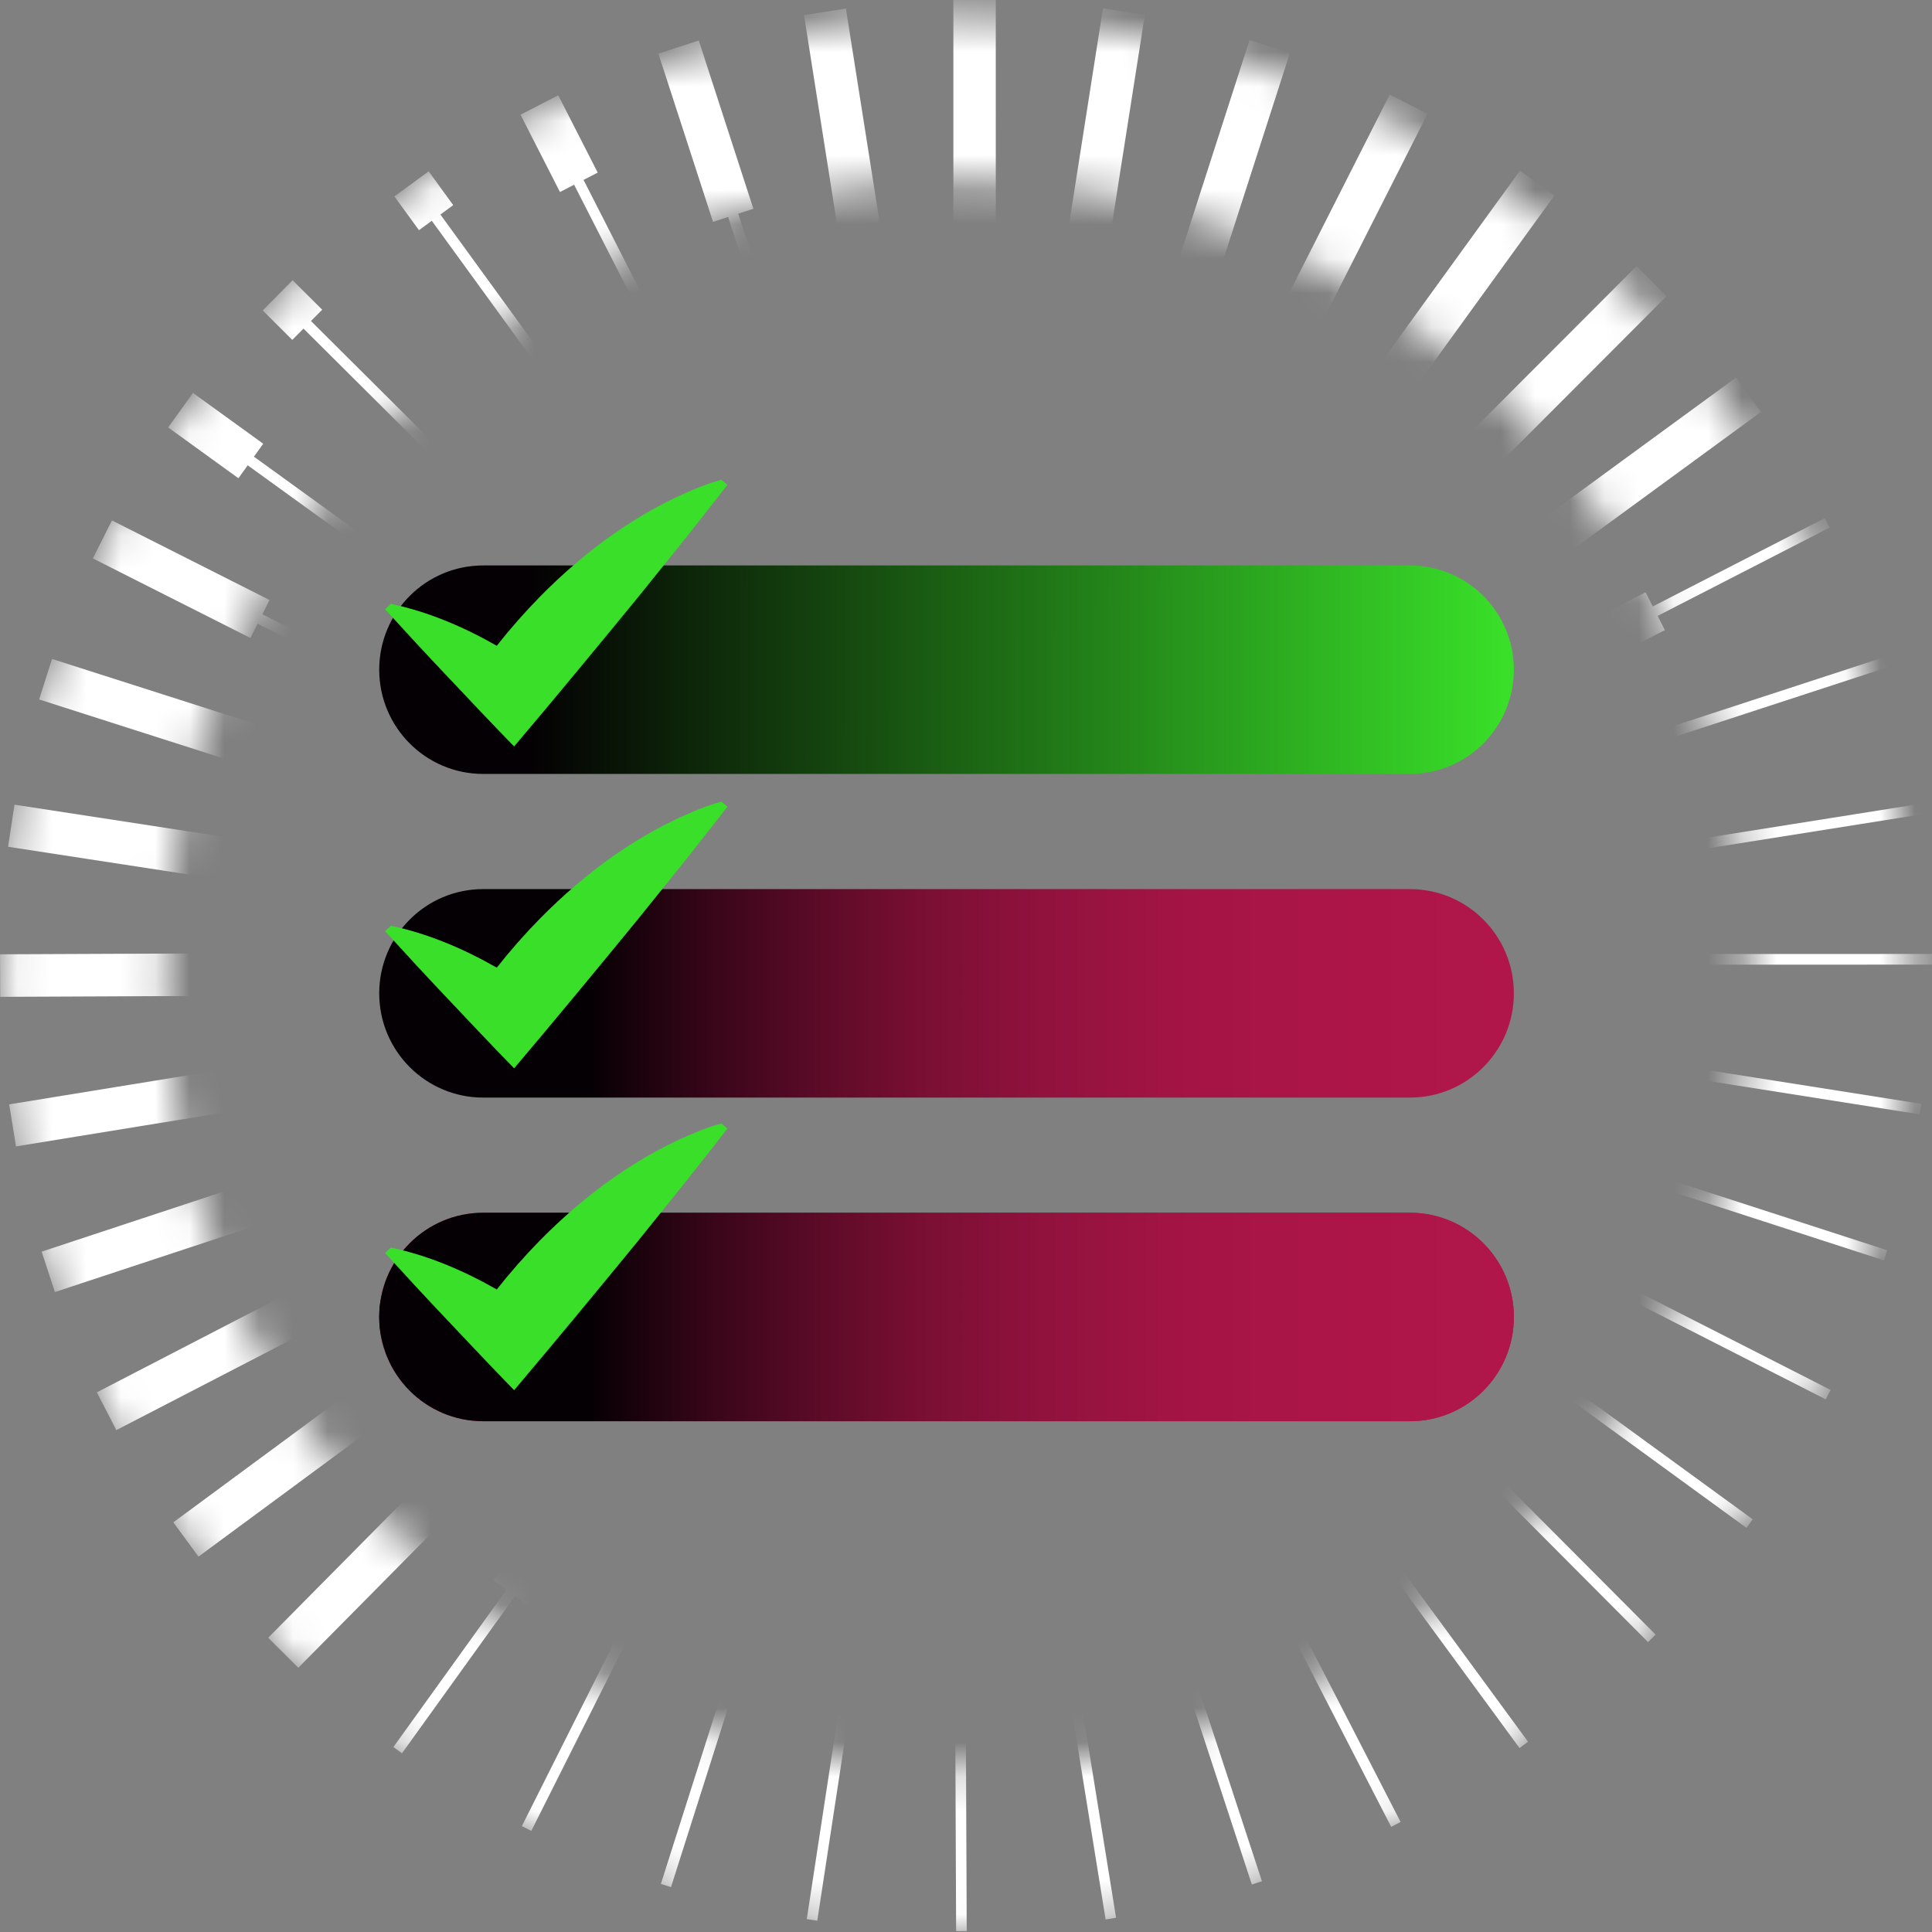
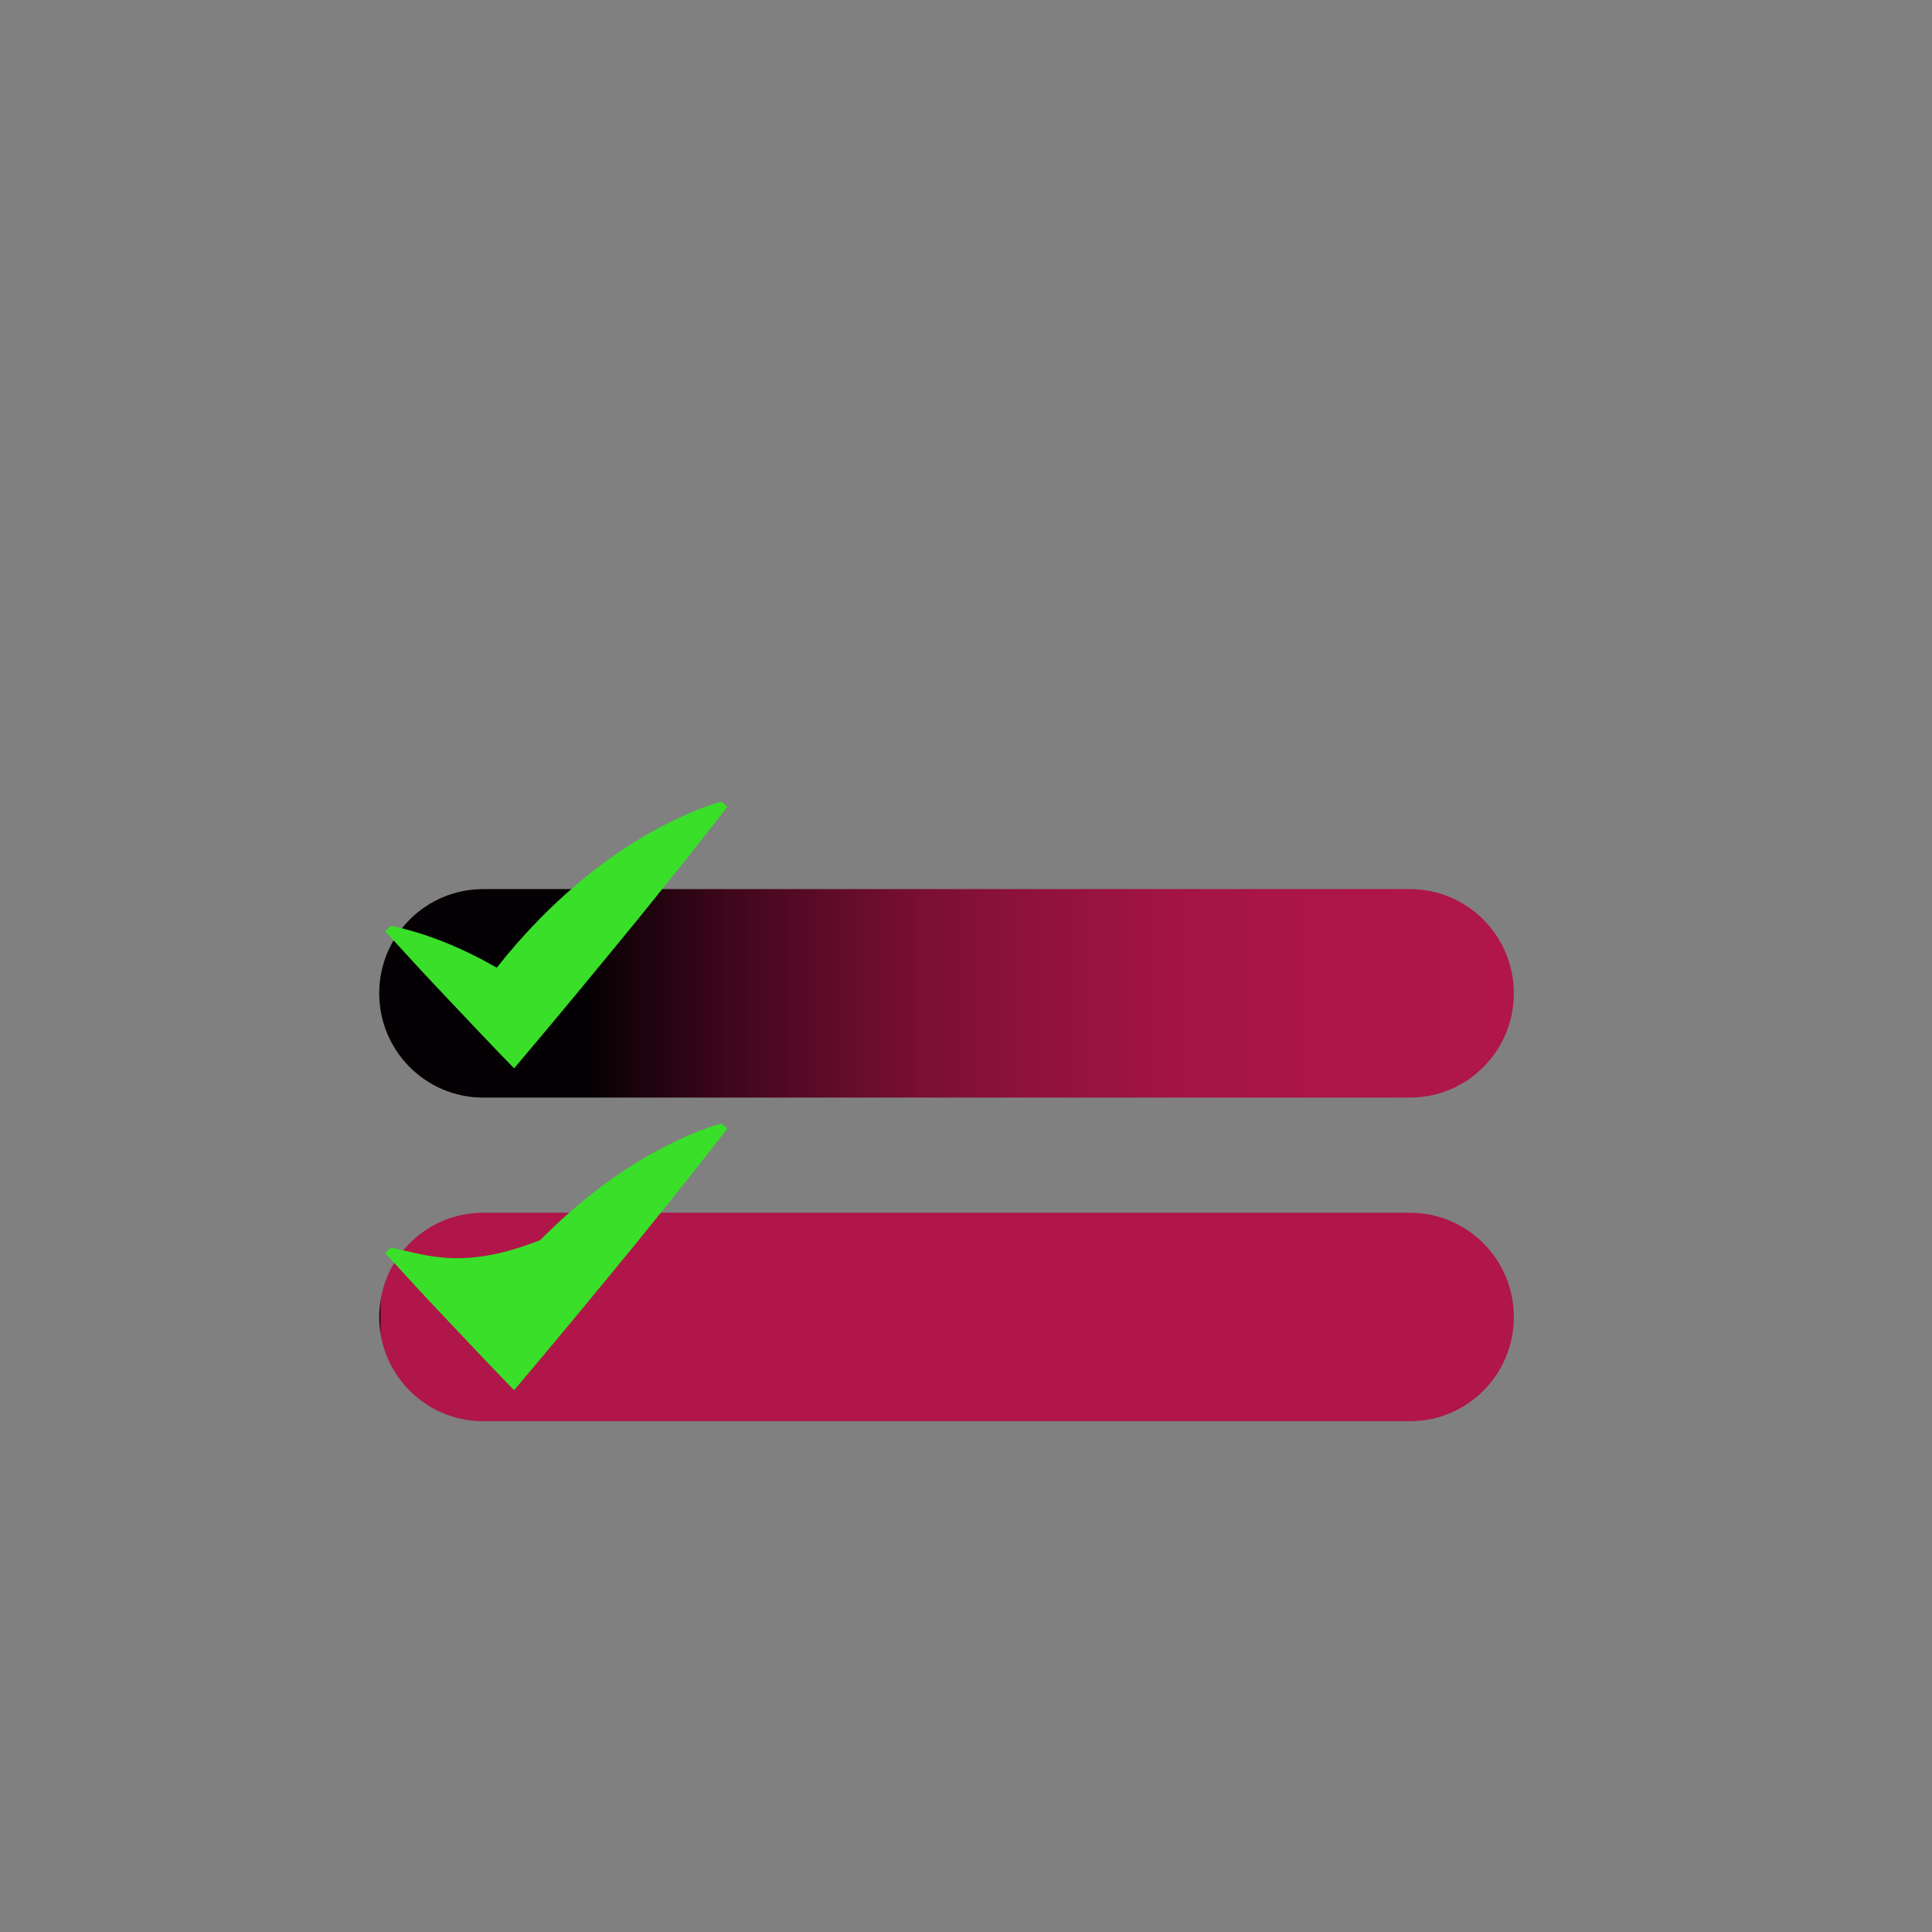
<svg xmlns="http://www.w3.org/2000/svg" width="56" height="56" viewBox="0 0 56 56" fill="none">
  <rect x="0" y="0" width="56" height="56" fill="#808080" stroke="none" />
  <g clip-path="url(#clip0_343_171)">
    <mask id="mask0_343_171" style="mask-type:luminance" maskUnits="userSpaceOnUse" x="0" y="0" width="56" height="56">
      <path d="M47.315 47.871C58.122 37.032 58.122 19.458 47.315 8.619C36.507 -2.22 18.984 -2.22 8.176 8.619C-2.632 19.458 -2.632 37.032 8.176 47.871C18.984 58.71 36.507 58.71 47.315 47.871ZM11.516 11.968C20.479 2.979 35.011 2.979 43.974 11.968C52.938 20.957 52.938 35.532 43.974 44.521C35.011 53.51 20.479 53.51 11.516 44.521C2.552 35.532 2.552 20.957 11.516 11.968Z" fill="white" />
    </mask>
    <g mask="url(#mask0_343_171)">
      <path d="M44.044 50.668L44.291 50.485L29.637 30.497L29.454 30.142L29.775 29.906L29.058 28.929L28.483 29.354L28.383 29.406L28.296 29.451L28.194 29.484L28.085 29.52L27.962 29.54L27.853 29.557H27.757L27.66 29.558L27.525 29.538L27.418 29.521L27.308 29.486L27.199 29.451L27.112 29.407L27.007 29.354L26.936 29.303L26.851 29.242L26.681 29.072L26.548 28.89L26.451 28.703L26.382 28.491L26.344 28.256V28.066L26.381 27.823L26.451 27.602L26.547 27.411L26.659 27.254L26.851 27.059L9.014 9.305L9.339 8.977L8.481 8.123L8.156 8.451L8.048 8.561L7.615 8.998L8.472 9.852L8.797 9.524L26.26 26.905L7.36 13.237L7.63 12.862L5.594 11.389L5.234 11.889L5.144 12.014L4.874 12.389L6.911 13.862L7.18 13.487L25.986 27.088L7.605 17.805L7.812 17.392L3.245 15.085L2.692 16.186L7.26 18.493L7.467 18.08L25.881 27.38L8.721 21.892L8.861 21.451L1.508 19.1L1.367 19.54L1.321 19.687L1.134 20.274L8.487 22.626L8.628 22.185L25.866 27.698L10.554 25.348L10.624 24.89L0.42 23.324L0.327 23.934L0.304 24.087L0.234 24.544L10.437 26.11L10.507 25.653L25.868 28.011L12.929 28.067L12.927 27.605L0.001 27.661L0.004 28.277V28.431L0.006 28.894L12.932 28.837L12.93 28.375L25.845 28.319L15.67 29.974L15.596 29.517L0.266 32.011L0.34 32.468L0.365 32.62L0.463 33.229L15.793 30.735L15.719 30.279L25.819 28.636L18.575 31.029L18.431 30.59L1.207 36.28L1.351 36.719L1.399 36.865L1.591 37.451L18.816 31.761L18.672 31.322L25.393 29.101L25.002 29.39L21.448 31.229L21.236 30.818L2.807 40.358L3.019 40.768L3.09 40.905L3.372 41.453L21.059 32.298L5.024 44.126L5.753 45.12L21.869 33.232L7.774 47.471L8.647 48.34L22.696 34.146L14.306 45.812L14.68 46.082L11.403 50.639L11.652 50.819L14.929 46.263L15.303 46.533L23.658 34.917L18.406 45.374L18.817 45.582L15.126 52.931L15.4 53.07L19.091 45.72L19.503 45.928L24.765 35.453L22.002 44.138L22.441 44.279L19.156 54.606L19.449 54.7L22.734 44.372L23.174 44.513L25.949 35.787L24.96 42.26L25.416 42.33L23.385 55.627L23.689 55.673L25.72 42.376L26.176 42.446L27.169 35.947L27.186 39.913L27.647 39.911L27.714 55.975L28.021 55.973L27.954 39.91L28.416 39.908L28.399 35.955L28.613 37.276L29.068 37.203L32.047 55.637L32.35 55.587L29.371 37.153L29.826 37.079L29.407 34.484L29.648 34.405L36.286 54.624L36.578 54.528L29.939 34.308L30.377 34.164L29.882 32.658L40.324 52.952L40.597 52.811L29.67 31.573L29.94 31.433L44.044 50.668ZM21.589 31.503L23.424 30.553L21.739 31.796L21.589 31.503Z" fill="white" />
      <path d="M31.163 30.491L31.341 30.244L50.623 44.287L50.803 44.038L32.378 30.618L33.788 31.336L33.997 30.924L52.922 40.562L53.061 40.288L34.136 30.649L34.251 30.423L36.745 31.231L36.887 30.791L54.606 36.532L54.701 36.239L36.981 30.498L37.123 30.058L35.852 29.646L39.746 30.26L39.818 29.804L55.641 32.299L55.689 31.995L39.865 29.5L39.936 29.043L36.029 28.427L42.586 28.425V27.963L55.999 27.96V27.651L42.586 27.654V27.192L36.056 27.193L45.077 25.761L45.005 25.304L55.681 23.608L55.633 23.304L44.957 25L44.885 24.544L35.907 25.97L47.027 22.337L46.885 21.898L54.687 19.349L54.591 19.056L46.789 21.604L46.647 21.165L35.545 24.791L48.258 18.264L48.047 17.852L53.033 15.292L52.893 15.018L47.907 17.578L47.697 17.167L34.93 23.722L51.044 11.939L50.32 10.943L34.154 22.762L48.308 8.583L47.439 7.711L33.355 21.819L45.054 5.669L44.557 5.306L44.432 5.216L44.059 4.944L31.87 21.771L32.243 22.043L29.893 25.288L29.549 25.633L32.754 19.305L33.165 19.514L41.378 3.299L40.83 3.02L40.693 2.95L40.282 2.74L32.07 18.955L32.48 19.165L29.027 25.983L32.173 16.219L32.611 16.362L37.387 1.541L36.803 1.351L36.656 1.304L36.218 1.162L31.442 15.982L31.881 16.125L28.71 25.962L30.718 13.166L31.174 13.239L33.184 0.432L32.729 0.36L32.577 0.336L31.97 0.24L29.961 13.046L30.416 13.118L28.404 25.937L28.403 10.352H28.864L28.863 0H28.402H28.249H27.634V10.352H28.096L28.097 25.887L25.27 7.965L25.725 7.892L24.519 0.247L23.912 0.343L23.76 0.367L23.305 0.439L24.511 8.085L24.967 8.013L27.781 25.855L21.399 6.194L21.837 6.051L20.254 1.174L19.084 1.555L20.668 6.432L21.106 6.289L27.477 25.915L16.914 5.214L17.325 5.003L16.181 2.762L15.77 2.973L15.634 3.043L15.087 3.324L16.231 5.565L16.641 5.354L27.257 26.158L12.765 6.218L13.137 5.946L12.425 4.966L11.928 5.329L11.804 5.42L11.432 5.693L12.144 6.672L12.516 6.4L27.319 26.768L27.54 26.607L27.713 26.519L27.916 26.452L28.144 26.416H28.389L28.577 26.445L28.802 26.518L29 26.619L29.17 26.743L29.329 26.902L29.47 27.097L29.518 27.19L29.558 27.268L29.595 27.381L29.625 27.473L29.643 27.586L29.661 27.7V27.809V27.945L29.646 28.041L29.63 28.136L29.596 28.242L29.558 28.361L29.506 28.463L29.457 28.559L29.399 28.639L29.333 28.731L28.828 29.237L29.681 30.095L29.963 29.812L30.286 30.047L47.77 47.598L47.988 47.38L31.161 30.49L31.163 30.491ZM32.761 22.416L31.281 23.898L32.494 22.222L32.761 22.415V22.416Z" fill="white" />
    </g>
  </g>
  <path d="M40.867 25.771H14.005C12.341 25.771 10.992 27.124 10.992 28.792C10.992 30.461 12.341 31.814 14.005 31.814H40.867C42.531 31.814 43.88 30.461 43.88 28.792C43.88 27.124 42.531 25.771 40.867 25.771Z" fill="url(#paint0_linear_343_171)" />
  <path d="M40.867 35.152H14.005C12.341 35.152 10.992 36.505 10.992 38.174C10.992 39.842 12.341 41.195 14.005 41.195H40.867C42.531 41.195 43.88 39.842 43.88 38.174C43.88 36.505 42.531 35.152 40.867 35.152Z" fill="url(#paint1_linear_343_171)" />
-   <path d="M40.867 35.152H14.005C12.341 35.152 10.992 36.505 10.992 38.174C10.992 39.842 12.341 41.195 14.005 41.195H40.867C42.531 41.195 43.88 39.842 43.88 38.174C43.88 36.505 42.531 35.152 40.867 35.152Z" fill="url(#paint2_linear_343_171)" />
-   <path d="M40.867 16.39H14.005C12.341 16.39 10.992 17.743 10.992 19.411C10.992 21.08 12.341 22.433 14.005 22.433H40.867C42.531 22.433 43.88 21.08 43.88 19.411C43.88 17.743 42.531 16.39 40.867 16.39Z" fill="url(#paint3_linear_343_171)" />
-   <path d="M20.91 13.906C20.676 13.969 20.458 14.046 20.248 14.13C18.5 14.829 16.961 15.967 15.658 17.288C15.212 17.742 14.792 18.219 14.399 18.718C13.431 18.164 12.391 17.725 11.327 17.503L11.164 17.662C11.749 18.306 12.339 18.945 12.938 19.576C13.53 20.203 14.306 21.029 14.902 21.636C16.014 20.326 17.39 18.659 18.485 17.322C19.061 16.603 19.786 15.716 20.349 14.993C20.595 14.68 20.842 14.368 21.084 14.052L20.909 13.906L20.91 13.906Z" fill="#39DF29" />
  <path d="M20.91 23.236C20.676 23.299 20.458 23.376 20.248 23.46C18.5 24.159 16.961 25.297 15.658 26.618C15.212 27.072 14.792 27.549 14.399 28.048C13.431 27.494 12.391 27.055 11.327 26.833L11.164 26.992C11.749 27.636 12.339 28.275 12.938 28.907C13.53 29.533 14.306 30.359 14.902 30.966C16.014 29.657 17.39 27.989 18.485 26.652C19.061 25.933 19.786 25.047 20.349 24.323C20.595 24.01 20.842 23.698 21.084 23.382L20.909 23.237L20.91 23.236Z" fill="#39DF29" />
-   <path d="M20.91 32.565C20.676 32.627 20.458 32.705 20.248 32.788C18.5 33.488 16.961 34.626 15.658 35.946C15.212 36.401 14.792 36.877 14.399 37.376C13.431 36.822 12.391 36.383 11.327 36.161L11.164 36.321C11.749 36.965 12.339 37.603 12.938 38.235C13.53 38.861 14.306 39.687 14.902 40.295C16.014 38.985 17.39 37.318 18.485 35.981C19.061 35.261 19.786 34.375 20.349 33.652C20.595 33.339 20.842 33.027 21.084 32.711L20.909 32.565L20.91 32.565Z" fill="#39DF29" />
+   <path d="M20.91 32.565C20.676 32.627 20.458 32.705 20.248 32.788C18.5 33.488 16.961 34.626 15.658 35.946C13.431 36.822 12.391 36.383 11.327 36.161L11.164 36.321C11.749 36.965 12.339 37.603 12.938 38.235C13.53 38.861 14.306 39.687 14.902 40.295C16.014 38.985 17.39 37.318 18.485 35.981C19.061 35.261 19.786 34.375 20.349 33.652C20.595 33.339 20.842 33.027 21.084 32.711L20.909 32.565L20.91 32.565Z" fill="#39DF29" />
  <defs>
    <linearGradient id="paint0_linear_343_171" x1="10.822" y1="28.793" x2="43.593" y2="28.793" gradientUnits="userSpaceOnUse">
      <stop offset="0.19" stop-color="#040003" />
      <stop offset="0.21" stop-color="#0F0107" />
      <stop offset="0.3" stop-color="#390619" />
      <stop offset="0.4" stop-color="#5E0B28" />
      <stop offset="0.49" stop-color="#7B0F34" />
      <stop offset="0.6" stop-color="#92123E" />
      <stop offset="0.71" stop-color="#A31444" />
      <stop offset="0.84" stop-color="#AC1548" />
      <stop offset="1" stop-color="#B0164A" />
    </linearGradient>
    <linearGradient id="paint1_linear_343_171" x1="10.992" y1="38.174" x2="11.071" y2="38.174" gradientUnits="userSpaceOnUse">
      <stop offset="0.19" stop-color="#040003" />
      <stop offset="0.21" stop-color="#0F0107" />
      <stop offset="0.3" stop-color="#390619" />
      <stop offset="0.4" stop-color="#5E0B28" />
      <stop offset="0.49" stop-color="#7B0F34" />
      <stop offset="0.6" stop-color="#92123E" />
      <stop offset="0.71" stop-color="#A31444" />
      <stop offset="0.84" stop-color="#AC1548" />
      <stop offset="1" stop-color="#B0164A" />
    </linearGradient>
    <linearGradient id="paint2_linear_343_171" x1="10.822" y1="38.174" x2="43.593" y2="38.174" gradientUnits="userSpaceOnUse">
      <stop offset="0.19" stop-color="#040003" />
      <stop offset="0.21" stop-color="#0F0107" />
      <stop offset="0.3" stop-color="#390619" />
      <stop offset="0.4" stop-color="#5E0B28" />
      <stop offset="0.49" stop-color="#7B0F34" />
      <stop offset="0.6" stop-color="#92123E" />
      <stop offset="0.71" stop-color="#A31444" />
      <stop offset="0.84" stop-color="#AC1548" />
      <stop offset="1" stop-color="#B0164A" />
    </linearGradient>
    <linearGradient id="paint3_linear_343_171" x1="12.463" y1="19.391" x2="43.593" y2="19.412" gradientUnits="userSpaceOnUse">
      <stop offset="0.091" stop-color="#040003" />
      <stop offset="1" stop-color="#39DF29" />
    </linearGradient>
    <clipPath id="clip0_343_171">
-       <rect width="56" height="56" fill="white" />
-     </clipPath>
+       </clipPath>
  </defs>
</svg>